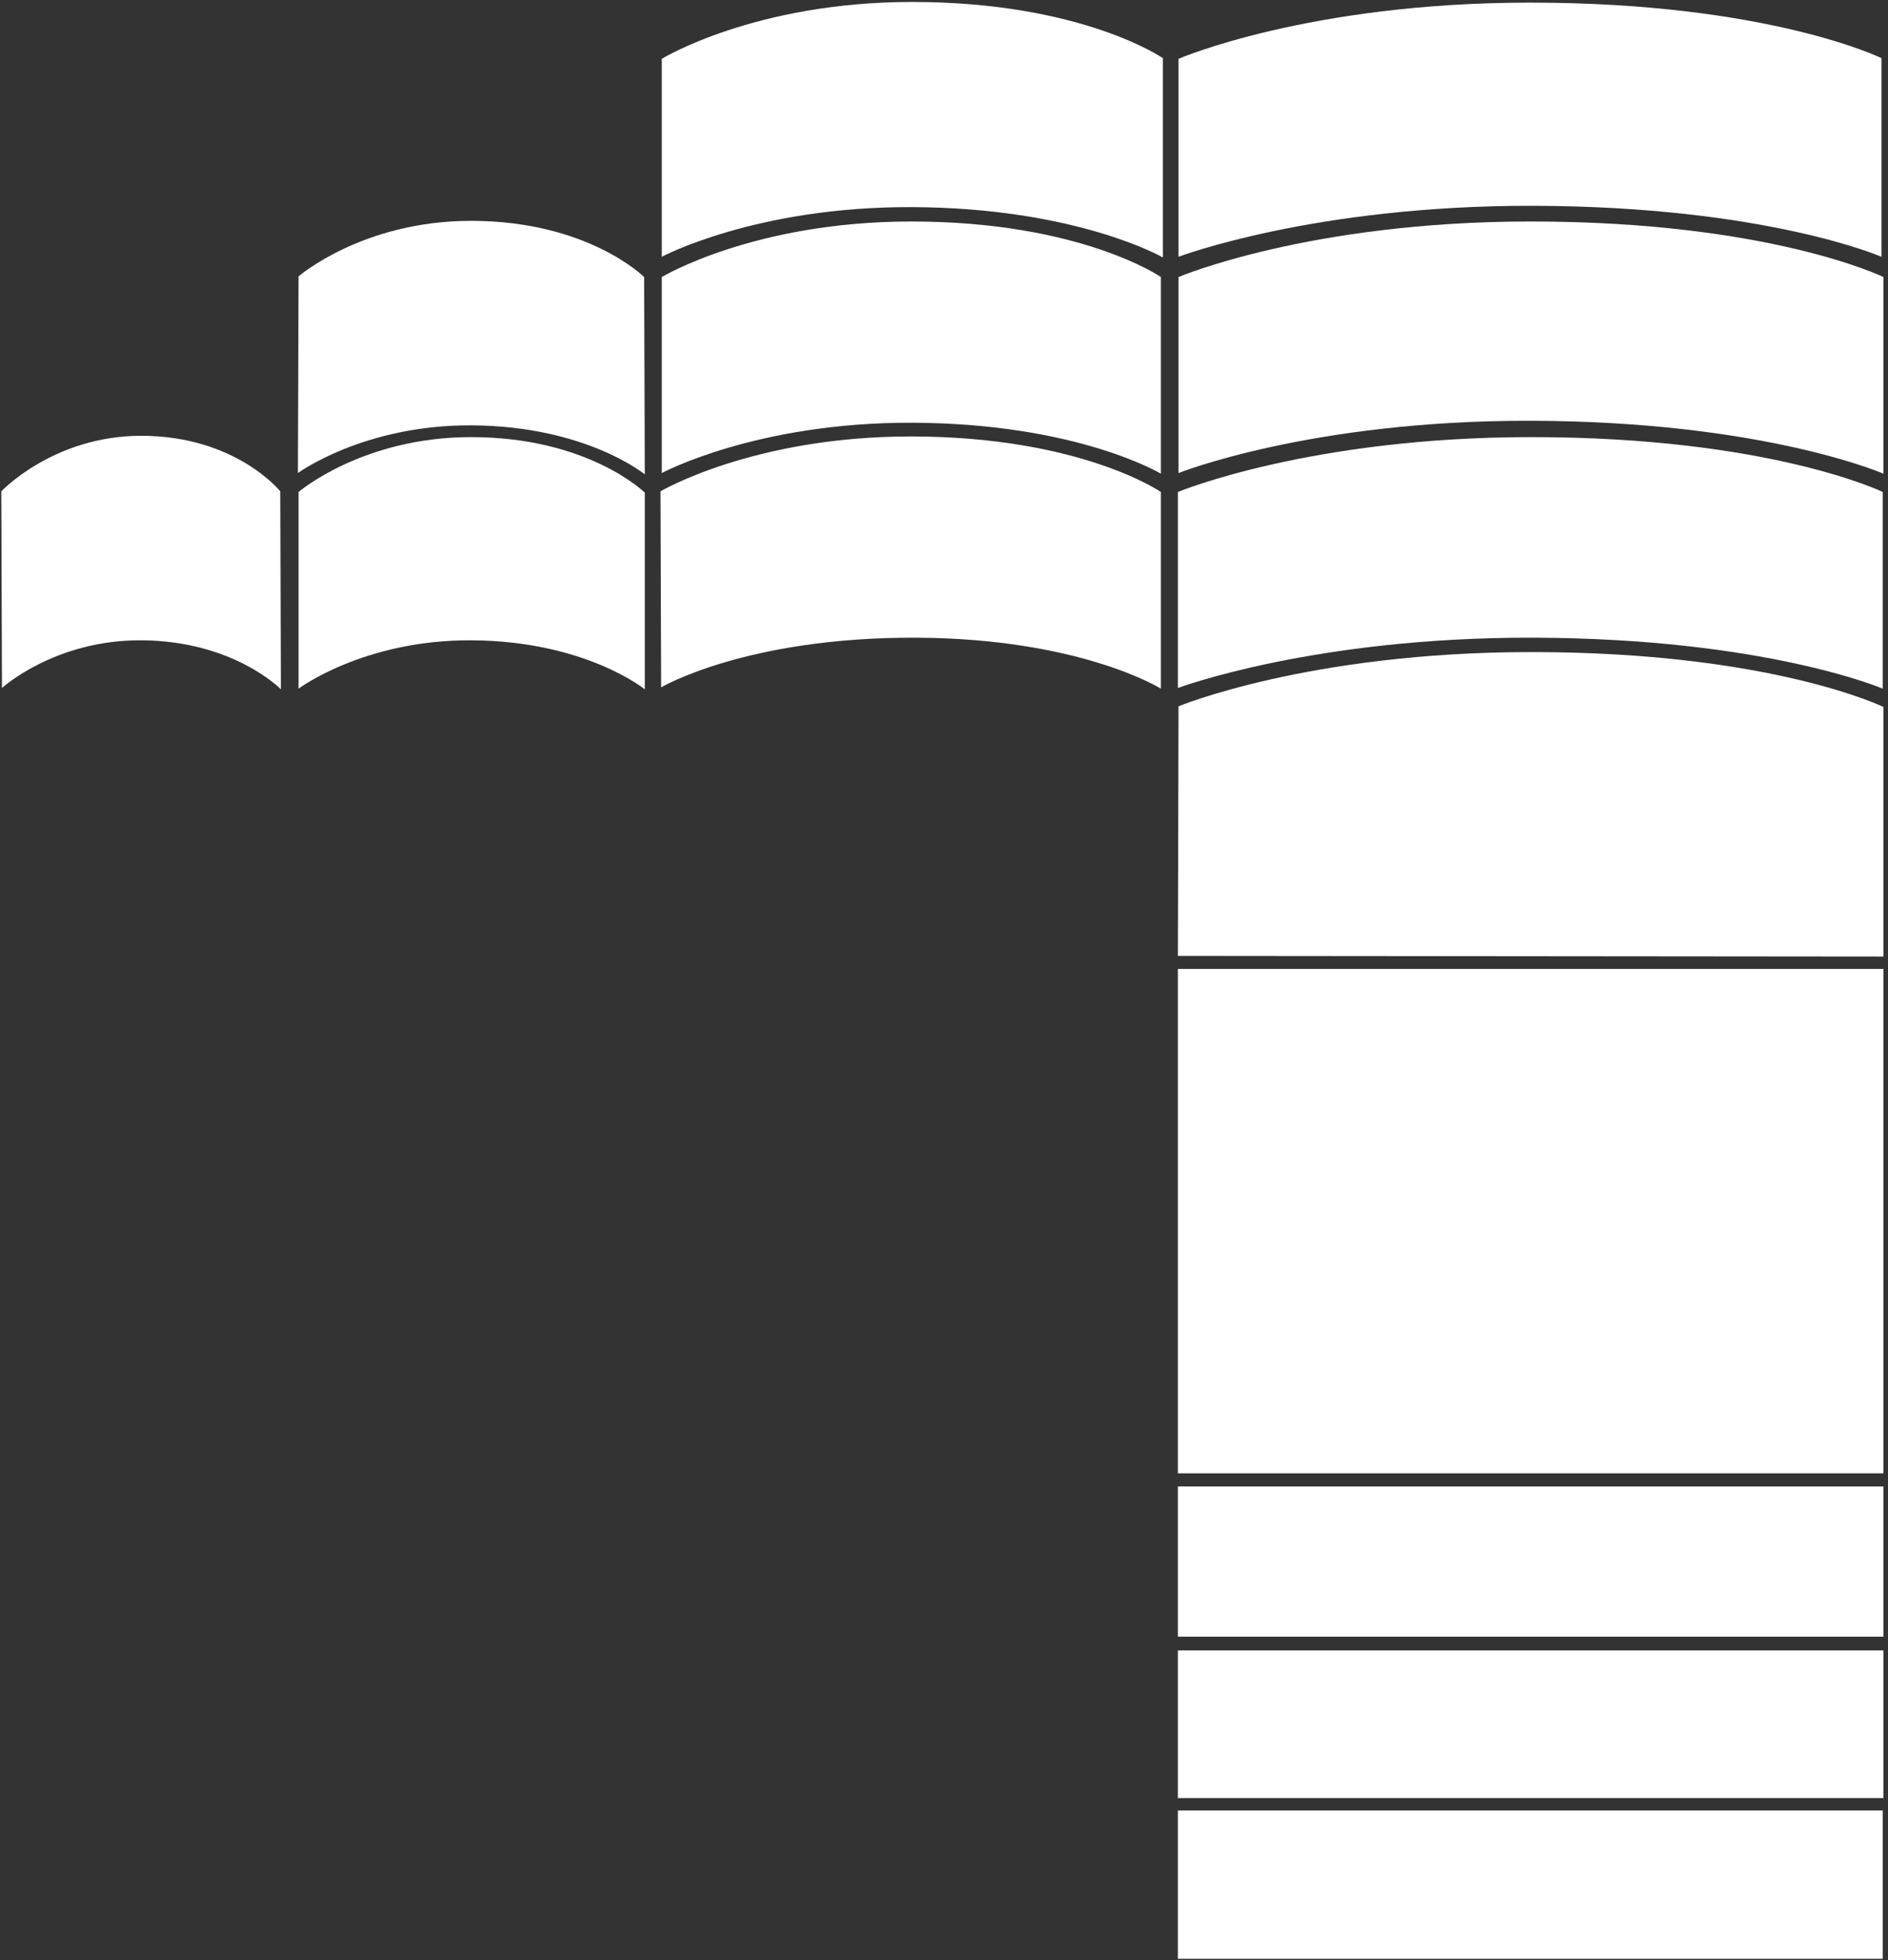
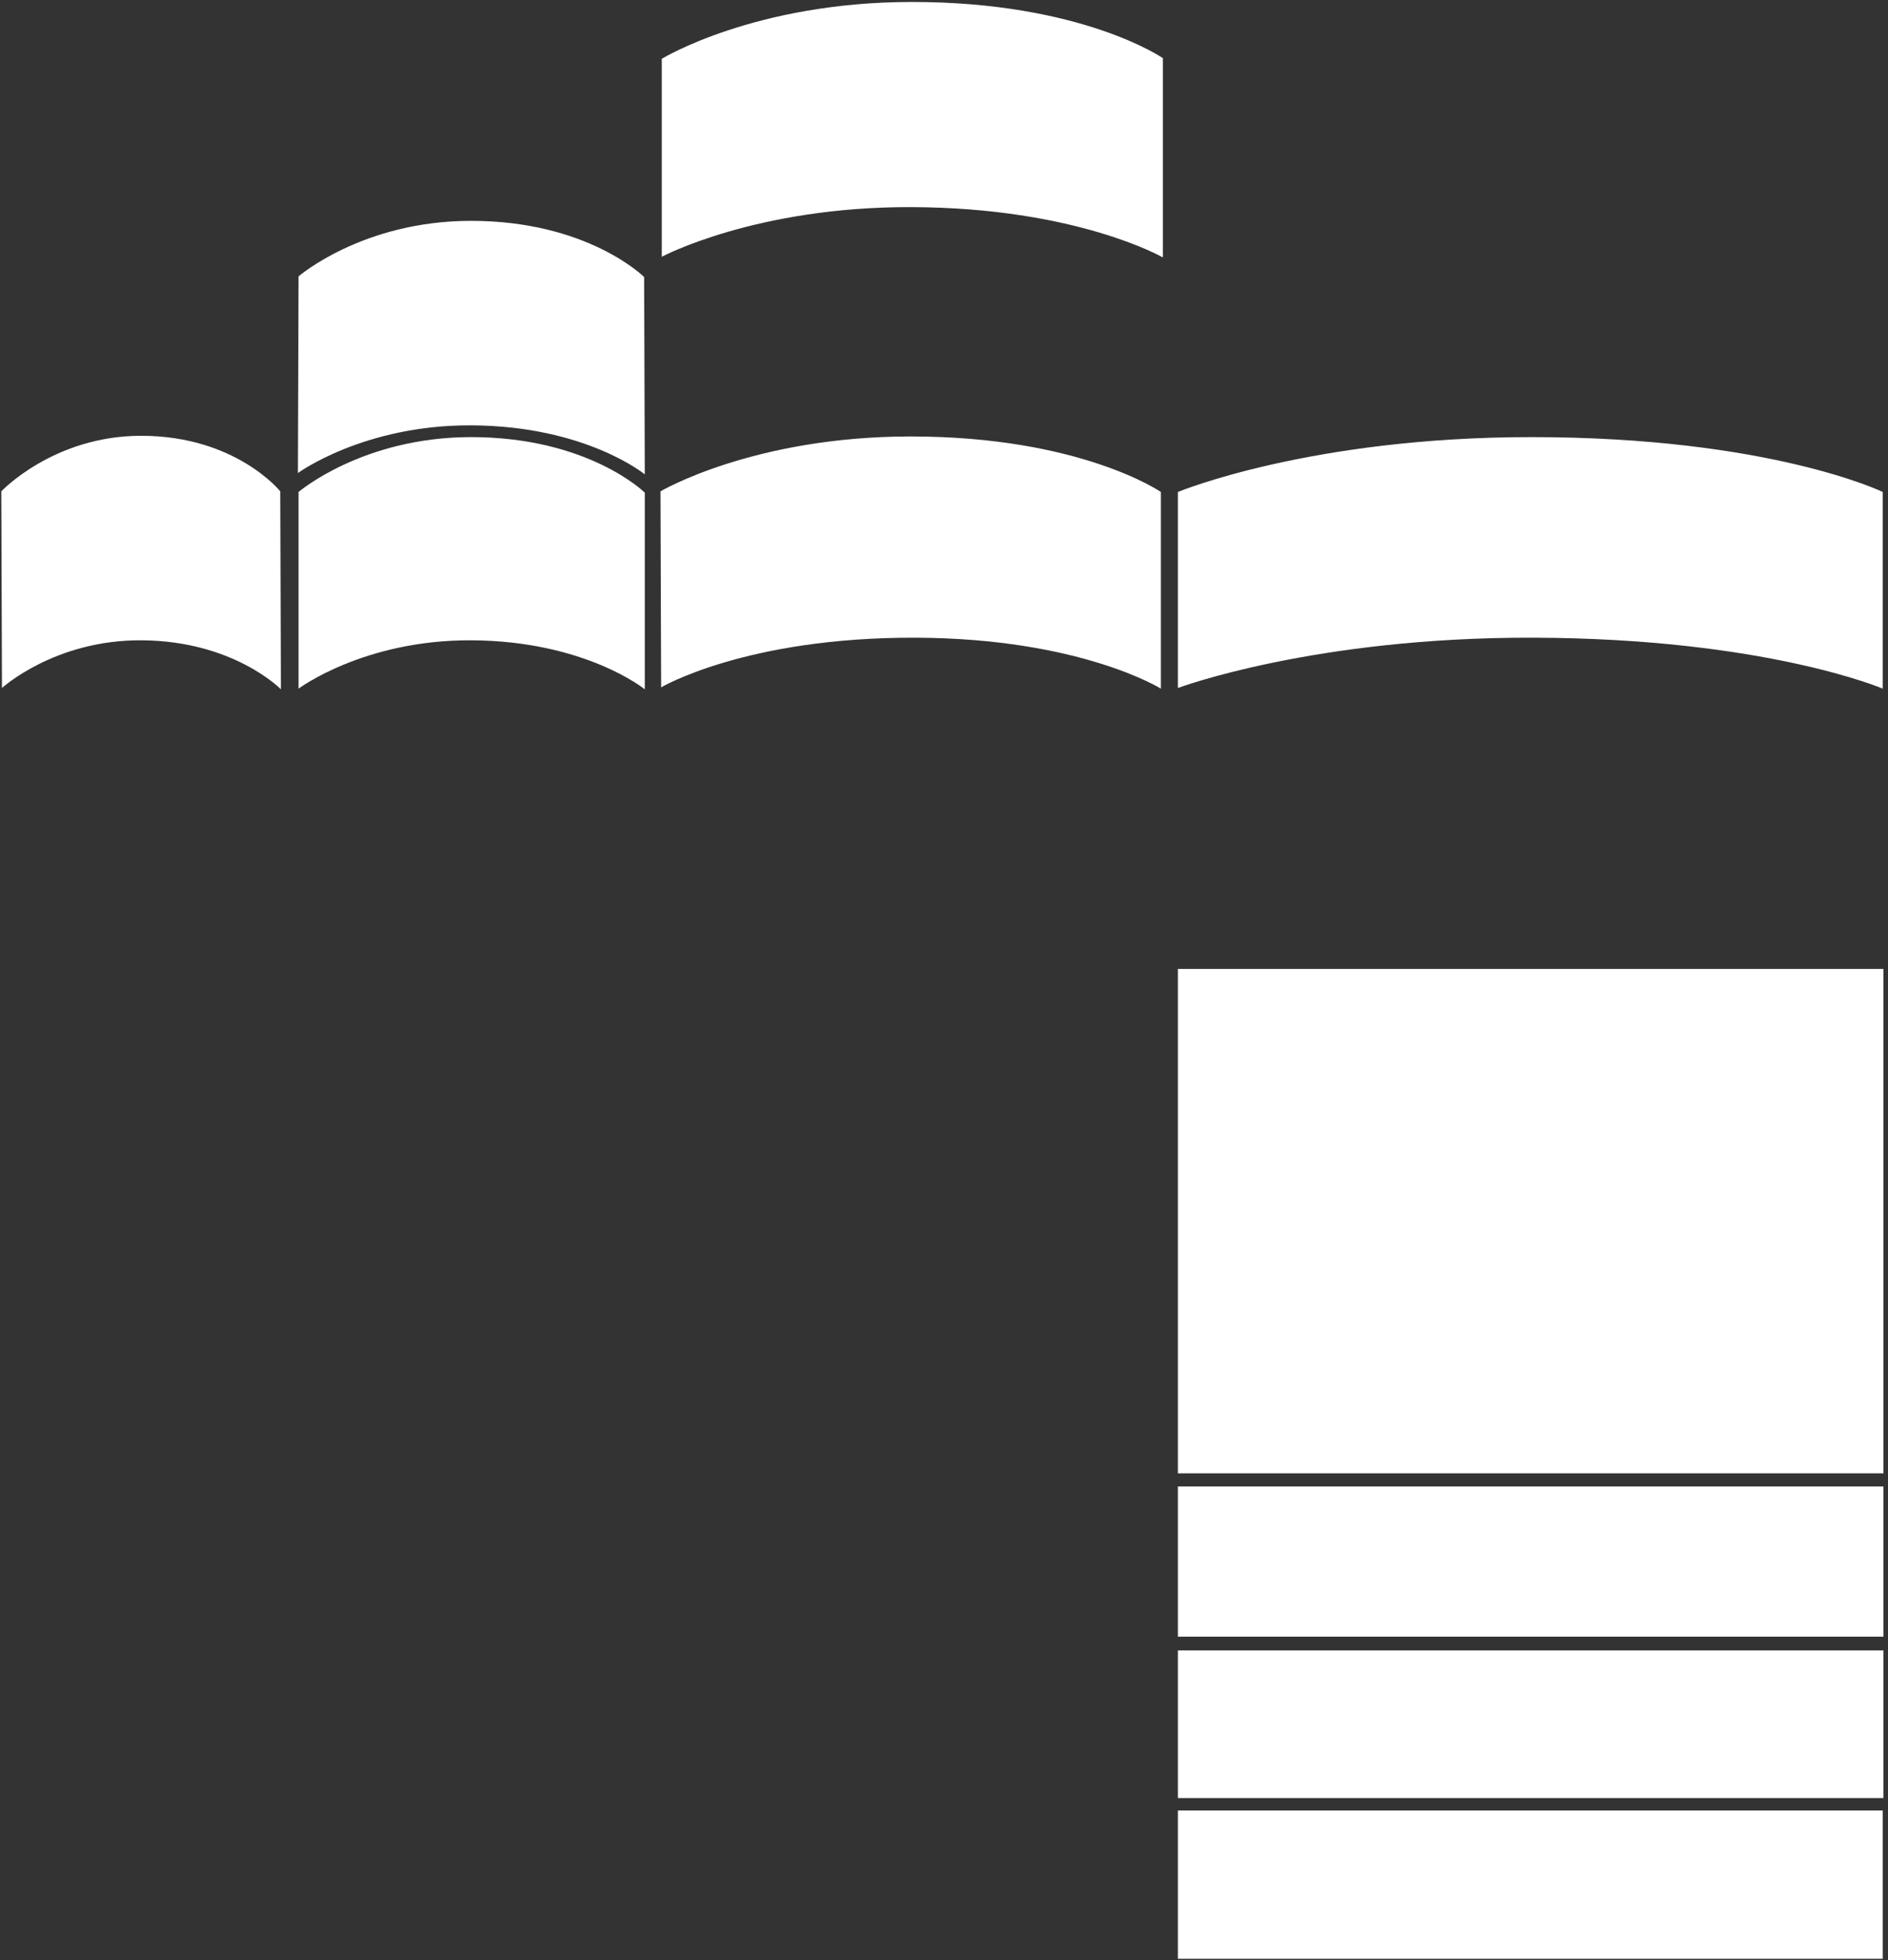
<svg xmlns="http://www.w3.org/2000/svg" width="289" height="300" viewBox="0 0 289 300" fill="none">
  <rect x="0" y="0" width="289" height="300" fill="#333333" stroke="none" />
  <path d="M43 105.499s-7.2-7.4-21.3-7.5c-13.3-.1-21.4 7.3-21.4 7.3l-.1-30.1s8-8.5 21.4-8.5c14.5 0 21.3 8.5 21.3 8.5l.1 30.3ZM288.3 225.501h-108v-77.2h108v77.2ZM288.3 250.5h-108v-23h108v23ZM288.3 252.6h-108v22.6h108v-22.6ZM288.2 277.1H180.3v22.699h107.9V277.1ZM98.7 105.5s-9.1-7.4-26.5-7.5c-16.5-.1-26.5 7.4-26.5 7.4V75.3s9.8-8.4 26.4-8.4c18 0 26.6 8.5 26.6 8.5v30.1Z" fill="#fff" />
  <path d="M98.7 72.601s-9-7.4-26.5-7.5c-16.5-.1-26.6 7.3-26.6 7.3l.1-30.1s9.8-8.5 26.4-8.5c17.9 0 26.5 8.6 26.5 8.6l.1 30.2ZM177.701 105.401s-12.3-7.7-37.5-7.8c-26-.1-39 7.6-39 7.6l-.1-30s14.2-8.4 38.3-8.4c26 0 38.3 8.5 38.3 8.5v30.1ZM178 39.4s-13.2-7.6-38.4-7.7c-23.9-.1-38.3 7.6-38.3 7.6V9S115.5.3 139.6.3c26 0 38.4 8.6 38.4 8.6v30.5ZM288.2 105.4s-18-7.7-53.5-7.8c-33.6-.1-54.4 7.7-54.4 7.7v-30s20.2-8.4 54.1-8.4c36.5 0 53.8 8.4 53.8 8.4v30.1Z" fill="#fff" />
-   <path d="M288.3 72.5s-18.3-8-53.9-8.1c-33.7-.1-54 8-54 8v-30s20-8.5 53.9-8.5c36.6 0 54 8.5 54 8.5v30.1ZM180.3 146.301l.1-38.2s20-8.3 54-8.3c36.7 0 53.9 8.4 53.9 8.4v38.2" fill="#fff" />
-   <path d="M288 39.3s-17.7-7.7-53.2-7.8c-33.6-.1-54.4 7.8-54.4 7.8V9S200.3.4 234.2.4C270.7.4 288 8.9 288 8.9v30.4ZM177.7 72.5s-12.8-7.7-38-7.8c-23.9-.1-38.4 7.7-38.4 7.7v-30s14.1-8.5 38.2-8.5c25.9 0 38.2 8.5 38.2 8.5v30.1Z" fill="#fff" />
</svg>